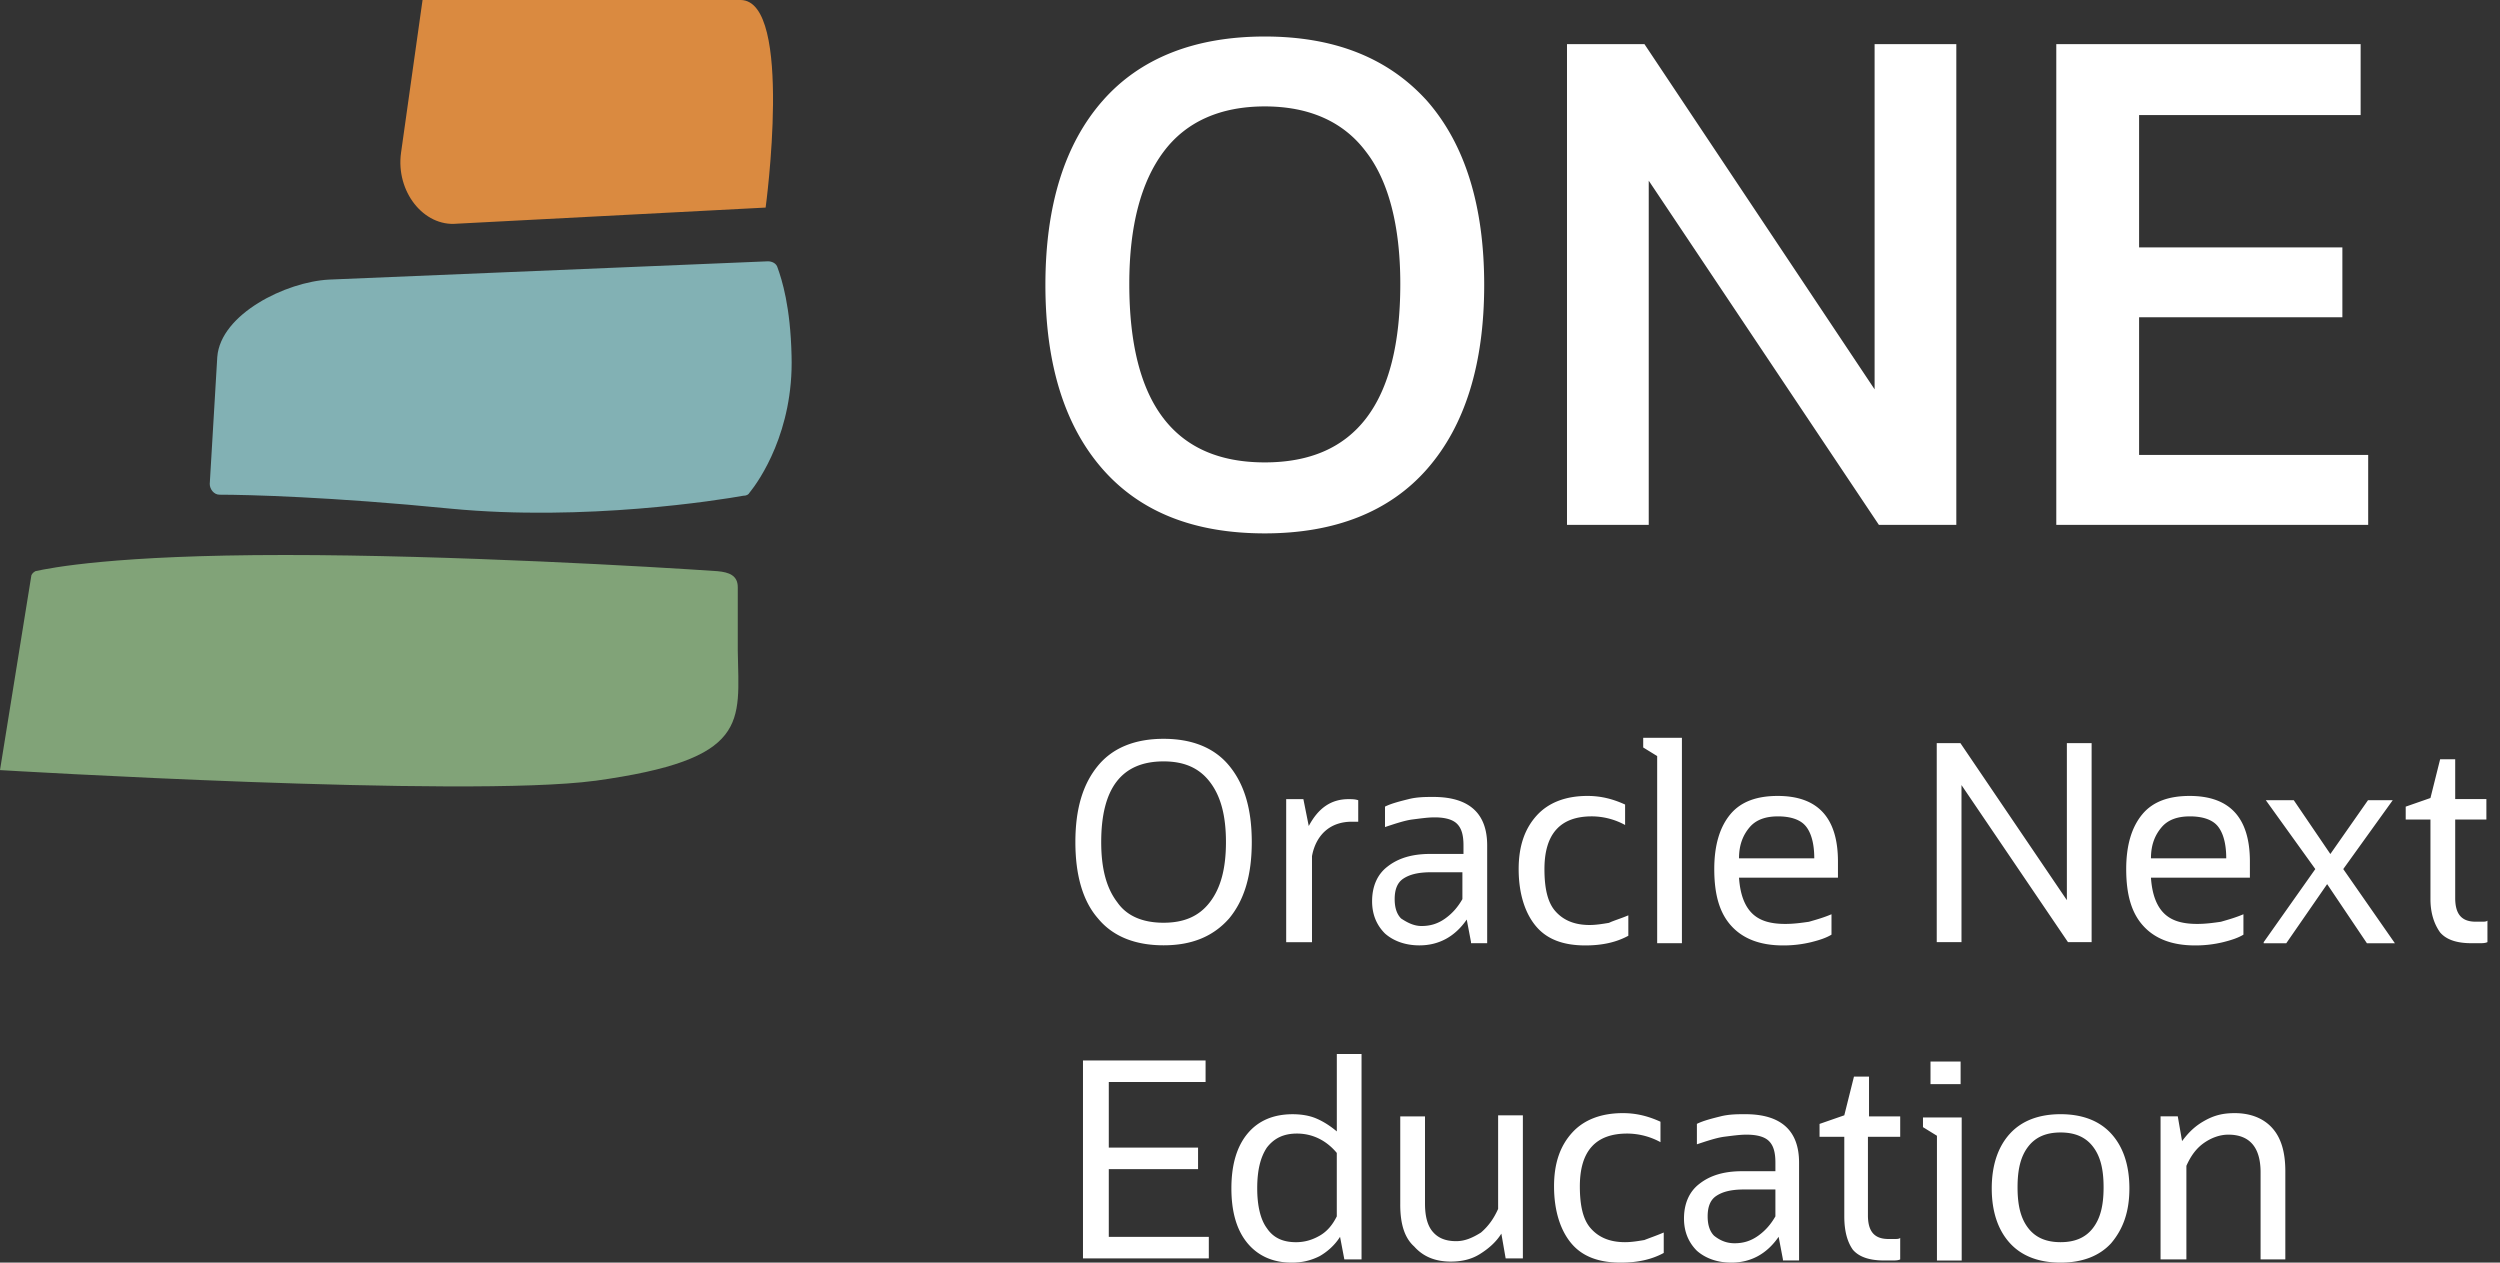
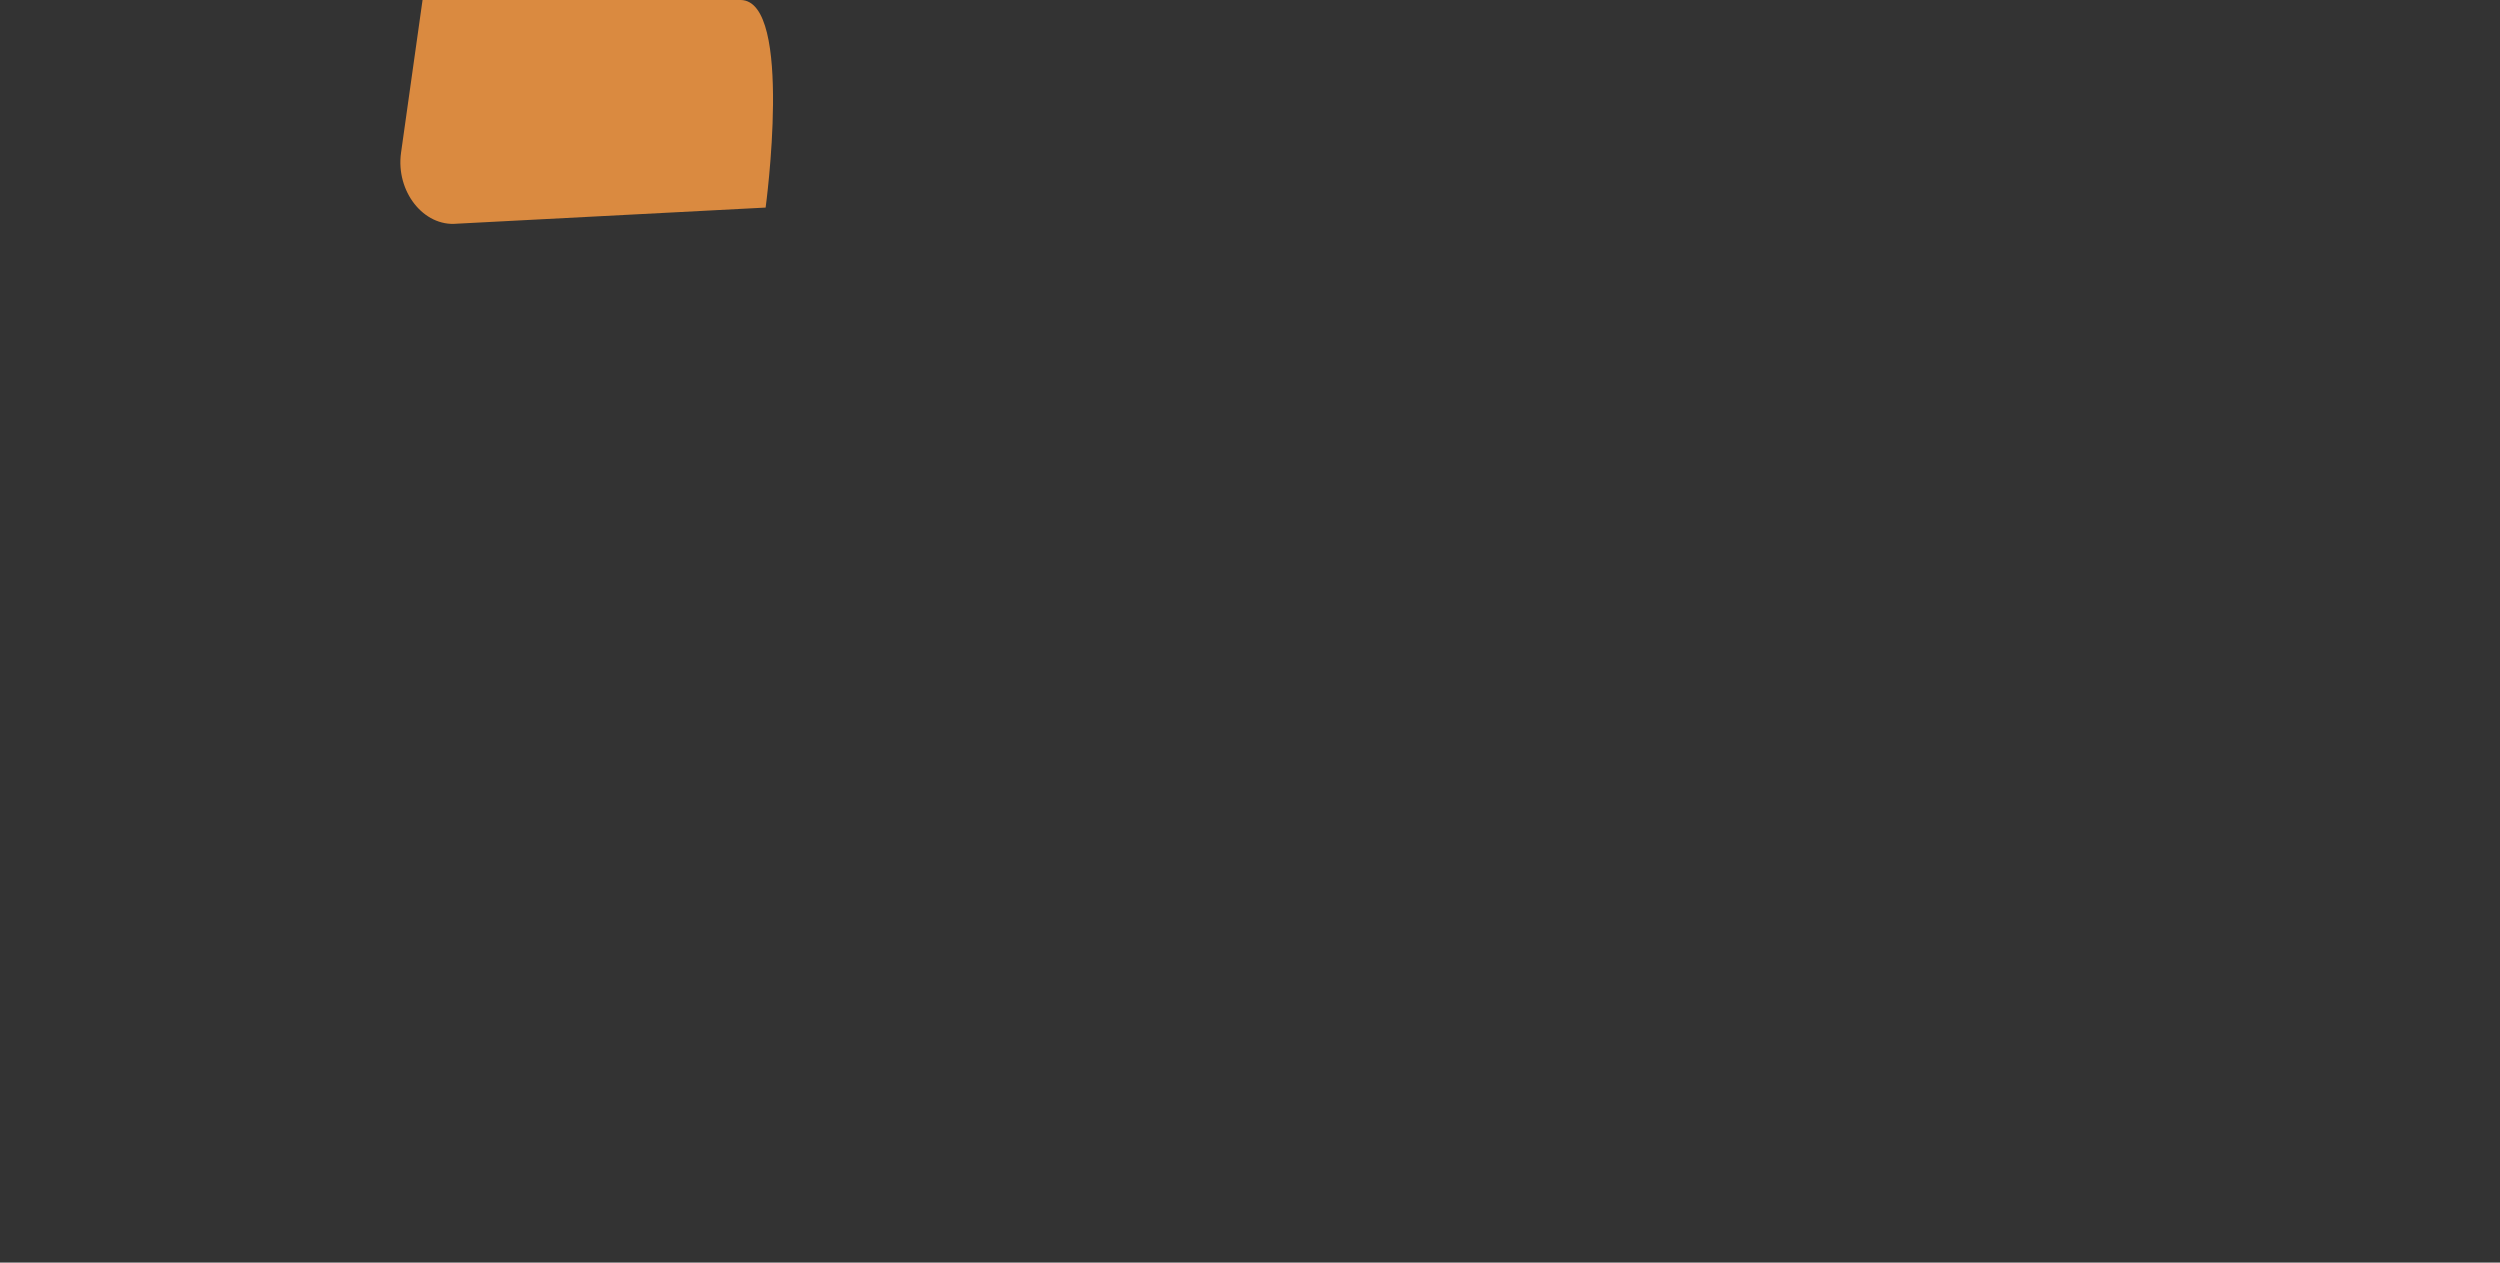
<svg xmlns="http://www.w3.org/2000/svg" width="99" height="50" fill="none">
  <rect width="100%" height="100%" fill="#333333" stroke="none" />
-   <path d="M50.086 21.122c-2.811 0-4.94-.852-6.431-2.555-1.49-1.704-2.257-4.132-2.257-7.283 0-3.152.766-5.58 2.257-7.283 1.49-1.703 3.663-2.555 6.43-2.555 2.77 0 4.898.852 6.432 2.555 1.49 1.704 2.257 4.131 2.257 7.283 0 3.151-.767 5.579-2.257 7.283-1.49 1.703-3.663 2.555-6.431 2.555Zm0-2.811c3.577 0 5.366-2.342 5.366-7.07 0-2.3-.468-4.088-1.363-5.238-.894-1.193-2.257-1.789-4.003-1.789s-3.11.596-4.003 1.789c-.895 1.192-1.363 2.938-1.363 5.238 0 4.728 1.788 7.07 5.366 7.07ZM62.053 20.784V1.747h3.067l9.114 13.67V1.748h3.236v19.037h-3.066L65.29 7.155v13.629h-3.237ZM81.429 20.784V1.747h12.052v2.81h-8.773v5.239h8.05v2.768h-8.05v5.451h9.072v2.769H81.429ZM46.078 37.434c-1.108 0-2.002-.34-2.598-1.065-.597-.681-.895-1.703-.895-3.023s.298-2.3.895-3.024c.596-.724 1.49-1.065 2.598-1.065 1.107 0 2.001.34 2.597 1.065.597.724.895 1.703.895 3.024 0 1.32-.298 2.3-.895 3.023-.638.724-1.49 1.065-2.597 1.065Zm0-.894c.809 0 1.405-.256 1.83-.81.427-.553.64-1.32.64-2.384 0-1.065-.213-1.832-.64-2.385-.425-.554-1.021-.81-1.83-.81-1.662 0-2.47 1.065-2.47 3.195 0 1.064.212 1.831.638 2.385.383.553 1.022.809 1.831.809ZM50.933 37.31v-5.664h.681l.213 1.065c.384-.724.895-1.065 1.576-1.065.128 0 .255 0 .383.043v.851h-.255c-.426 0-.767.128-1.022.341-.256.213-.469.554-.554 1.022v3.407h-1.022ZM58.253 37.309l-.17-.895c-.47.682-1.108 1.023-1.875 1.023-.553 0-1.022-.17-1.362-.469-.341-.34-.511-.767-.511-1.278 0-.596.212-1.064.596-1.362.426-.341.98-.512 1.703-.512h1.32v-.34c0-.426-.085-.682-.255-.852-.17-.17-.468-.256-.894-.256-.256 0-.554.043-.895.086-.298.042-.681.17-1.064.298v-.81c.255-.127.596-.212.937-.297.34-.086.68-.086.979-.086 1.405 0 2.13.64 2.13 1.917v3.875h-.64v-.042Zm-1.96-.639c.341 0 .64-.085.938-.298.298-.213.51-.469.68-.767v-1.064h-1.234c-.511 0-.852.085-1.108.255-.255.17-.34.468-.34.81 0 .34.085.596.255.766.256.17.511.298.81.298ZM64.482 36.247v.809c-.468.255-1.022.383-1.703.383-.895 0-1.534-.255-1.96-.767-.425-.51-.68-1.277-.68-2.257 0-.937.255-1.618.723-2.13.469-.51 1.15-.766 2.002-.766.553 0 1.022.128 1.49.341v.81a2.765 2.765 0 0 0-1.32-.342c-1.235 0-1.874.682-1.874 2.087 0 .767.128 1.32.426 1.661.298.341.724.554 1.363.554.256 0 .511-.043.767-.085.17-.085.468-.17.766-.298ZM65.624 37.309V29.94l-.553-.34v-.384h1.533v8.134h-.98v-.042ZM72.527 37.013c-.213.128-.468.213-.809.298a4.64 4.64 0 0 1-1.107.128c-.895 0-1.576-.255-2.045-.767-.468-.51-.681-1.235-.681-2.257 0-.937.213-1.66.639-2.172.426-.51 1.065-.724 1.874-.724 1.576 0 2.385.852 2.385 2.598v.639h-3.918c.042.639.213 1.107.51 1.405.299.299.725.426 1.32.426.342 0 .64-.042.938-.085.298-.085.596-.17.894-.298v.81Zm-2.13-4.684c-.468 0-.851.127-1.107.425-.255.299-.425.682-.425 1.235h2.98c0-.596-.127-1.022-.34-1.277-.213-.256-.596-.384-1.107-.384ZM76.695 37.307v-7.88h.937l4.216 6.219v-6.218h.98v7.879h-.937l-4.216-6.218v6.218h-.98ZM88.84 37.013c-.213.128-.468.213-.809.298a4.64 4.64 0 0 1-1.107.128c-.894 0-1.576-.255-2.044-.767-.469-.51-.682-1.235-.682-2.257 0-.937.213-1.66.64-2.172.425-.51 1.064-.724 1.873-.724 1.576 0 2.385.852 2.385 2.598v.639h-3.918c.042.639.213 1.107.51 1.405.299.299.725.426 1.321.426.34 0 .639-.042.937-.085.298-.085.596-.17.894-.298v.81Zm-2.129-4.684c-.468 0-.852.127-1.107.425-.256.299-.426.682-.426 1.235h2.981c0-.596-.128-1.022-.34-1.277-.214-.256-.597-.384-1.108-.384ZM89.642 37.31l2.044-2.895-1.959-2.726h1.107l1.448 2.13 1.49-2.13h.98l-1.959 2.726 2.045 2.938H93.73l-1.575-2.342-1.619 2.342h-.894v-.042ZM96.246 35.605v-3.152h-.98v-.51l.98-.342.383-1.533h.597v1.576h1.235v.81h-1.235v3.108c0 .639.255.937.809.937h.255c.086 0 .17 0 .213-.043v.852c-.085.043-.213.043-.298.043h-.34c-.554 0-.98-.128-1.236-.426-.213-.298-.383-.724-.383-1.32ZM42.886 49.875v-7.88h4.855v.853h-3.833v2.598h3.535v.851h-3.535v2.683h3.961v.852h-4.983v.043ZM53.236 49.872l-.17-.894c-.214.34-.512.596-.81.766-.34.17-.681.256-1.107.256-.724 0-1.32-.256-1.746-.767-.426-.51-.64-1.235-.64-2.172s.214-1.66.64-2.172c.425-.51 1.022-.766 1.788-.766.298 0 .64.042.937.17.298.128.554.298.81.511v-3.066h.979v8.134h-.681Zm-3.45-2.81c0 .68.128 1.234.383 1.575.256.383.639.554 1.15.554.34 0 .639-.086.937-.256.298-.17.511-.426.681-.767v-2.512c-.425-.511-.98-.767-1.575-.767-.512 0-.895.17-1.193.554-.255.383-.383.894-.383 1.618ZM55.45 47.702V44.21h.98v3.45c0 .468.085.852.298 1.107.213.256.511.383.937.383.34 0 .639-.127.98-.34.298-.256.51-.554.681-.937v-3.706h.98v5.665h-.682l-.17-.98c-.213.34-.511.597-.852.81-.34.212-.724.297-1.15.297-.639 0-1.107-.212-1.448-.596-.383-.34-.554-.894-.554-1.66ZM65.884 48.807v.81c-.469.255-1.022.383-1.704.383-.894 0-1.533-.256-1.959-.767-.426-.511-.681-1.278-.681-2.257 0-.937.255-1.618.724-2.13.468-.51 1.15-.766 2.001-.766.554 0 1.022.128 1.49.34v.81a2.766 2.766 0 0 0-1.32-.341c-1.235 0-1.873.681-1.873 2.087 0 .767.127 1.32.426 1.66.298.341.724.554 1.362.554.256 0 .512-.042.767-.085.213-.085.468-.17.767-.298ZM70.604 49.872l-.17-.895C69.965 49.66 69.326 50 68.56 50c-.554 0-1.022-.17-1.363-.469-.34-.34-.511-.767-.511-1.278 0-.596.213-1.064.596-1.362.426-.341.98-.511 1.704-.511h1.32v-.341c0-.426-.085-.682-.255-.852-.17-.17-.469-.255-.895-.255-.255 0-.553.042-.894.085-.298.042-.682.17-1.065.298v-.81c.256-.127.596-.212.937-.297.34-.086.681-.086.98-.086 1.405 0 2.129.64 2.129 1.917v3.875h-.639v-.042Zm-1.916-.639c.34 0 .638-.085.937-.298.298-.213.51-.469.681-.767v-1.065h-1.235c-.511 0-.852.086-1.107.256-.256.17-.341.468-.341.81 0 .34.085.596.255.766.213.17.469.298.81.298ZM73.034 48.17v-3.152h-.98v-.511l.98-.341.383-1.533h.596v1.575h1.235v.81H73.97v3.109c0 .639.256.937.81.937h.255c.085 0 .17 0 .213-.043v.852c-.085.042-.213.042-.298.042h-.34c-.554 0-.98-.127-1.236-.425-.213-.299-.34-.724-.34-1.32ZM76.703 49.873v-4.897l-.553-.341v-.383h1.533v5.664h-.98v-.043Zm-.255-6.984v-.852h1.192v.895h-1.192v-.043ZM81.599 50c-.852 0-1.534-.256-2.002-.767-.468-.511-.724-1.235-.724-2.172s.256-1.661.724-2.172c.469-.511 1.15-.767 2.002-.767.852 0 1.533.256 2.001.767.469.511.724 1.235.724 2.172s-.255 1.618-.724 2.172c-.468.511-1.15.767-2.001.767Zm0-.81c.553 0 .98-.17 1.277-.553.298-.384.426-.895.426-1.619s-.128-1.235-.426-1.618-.724-.554-1.277-.554c-.554 0-.98.17-1.278.554-.298.383-.426.894-.426 1.618 0 .724.128 1.235.426 1.619.298.383.724.553 1.278.553ZM85.558 49.872v-5.664h.682l.17.98c.256-.342.511-.597.895-.81.383-.213.723-.298 1.192-.298.639 0 1.15.213 1.49.596.341.383.512.937.512 1.704v3.492h-.98v-3.45c0-.98-.426-1.49-1.278-1.49-.34 0-.681.127-.98.34-.297.213-.51.511-.68.895v3.705h-1.023Z" fill="#fff" />
-   <path d="M23.552 30.92C18.44 31.603 0 30.496 0 30.496l1.235-7.666c0-.085.085-.17.17-.213.597-.128 3.11-.639 9.881-.639 6.644 0 14.608.469 17.12.64.47.042.81.17.81.638v2.513c.042 2.853.51 4.301-5.665 5.153Z" fill="#81A378" />
-   <path d="M29.685 19.504c-.042.085-.127.128-.255.128-.937.17-6.26 1.022-11.584.511-4.728-.468-8.05-.553-9.157-.553-.213 0-.383-.213-.383-.426l.298-5.026c.128-1.703 2.726-2.981 4.43-3.066l17.375-.724c.17 0 .341.085.384.255.17.469.51 1.533.553 3.492.085 2.982-1.277 4.94-1.66 5.41Z" fill="#82B1B4" />
  <path d="m30.319 8.22-12.223.638c-1.32.128-2.428-1.277-2.215-2.81L16.733 0h12.606c2.087.043.98 8.22.98 8.22Z" fill="#DA8A40" />
</svg>